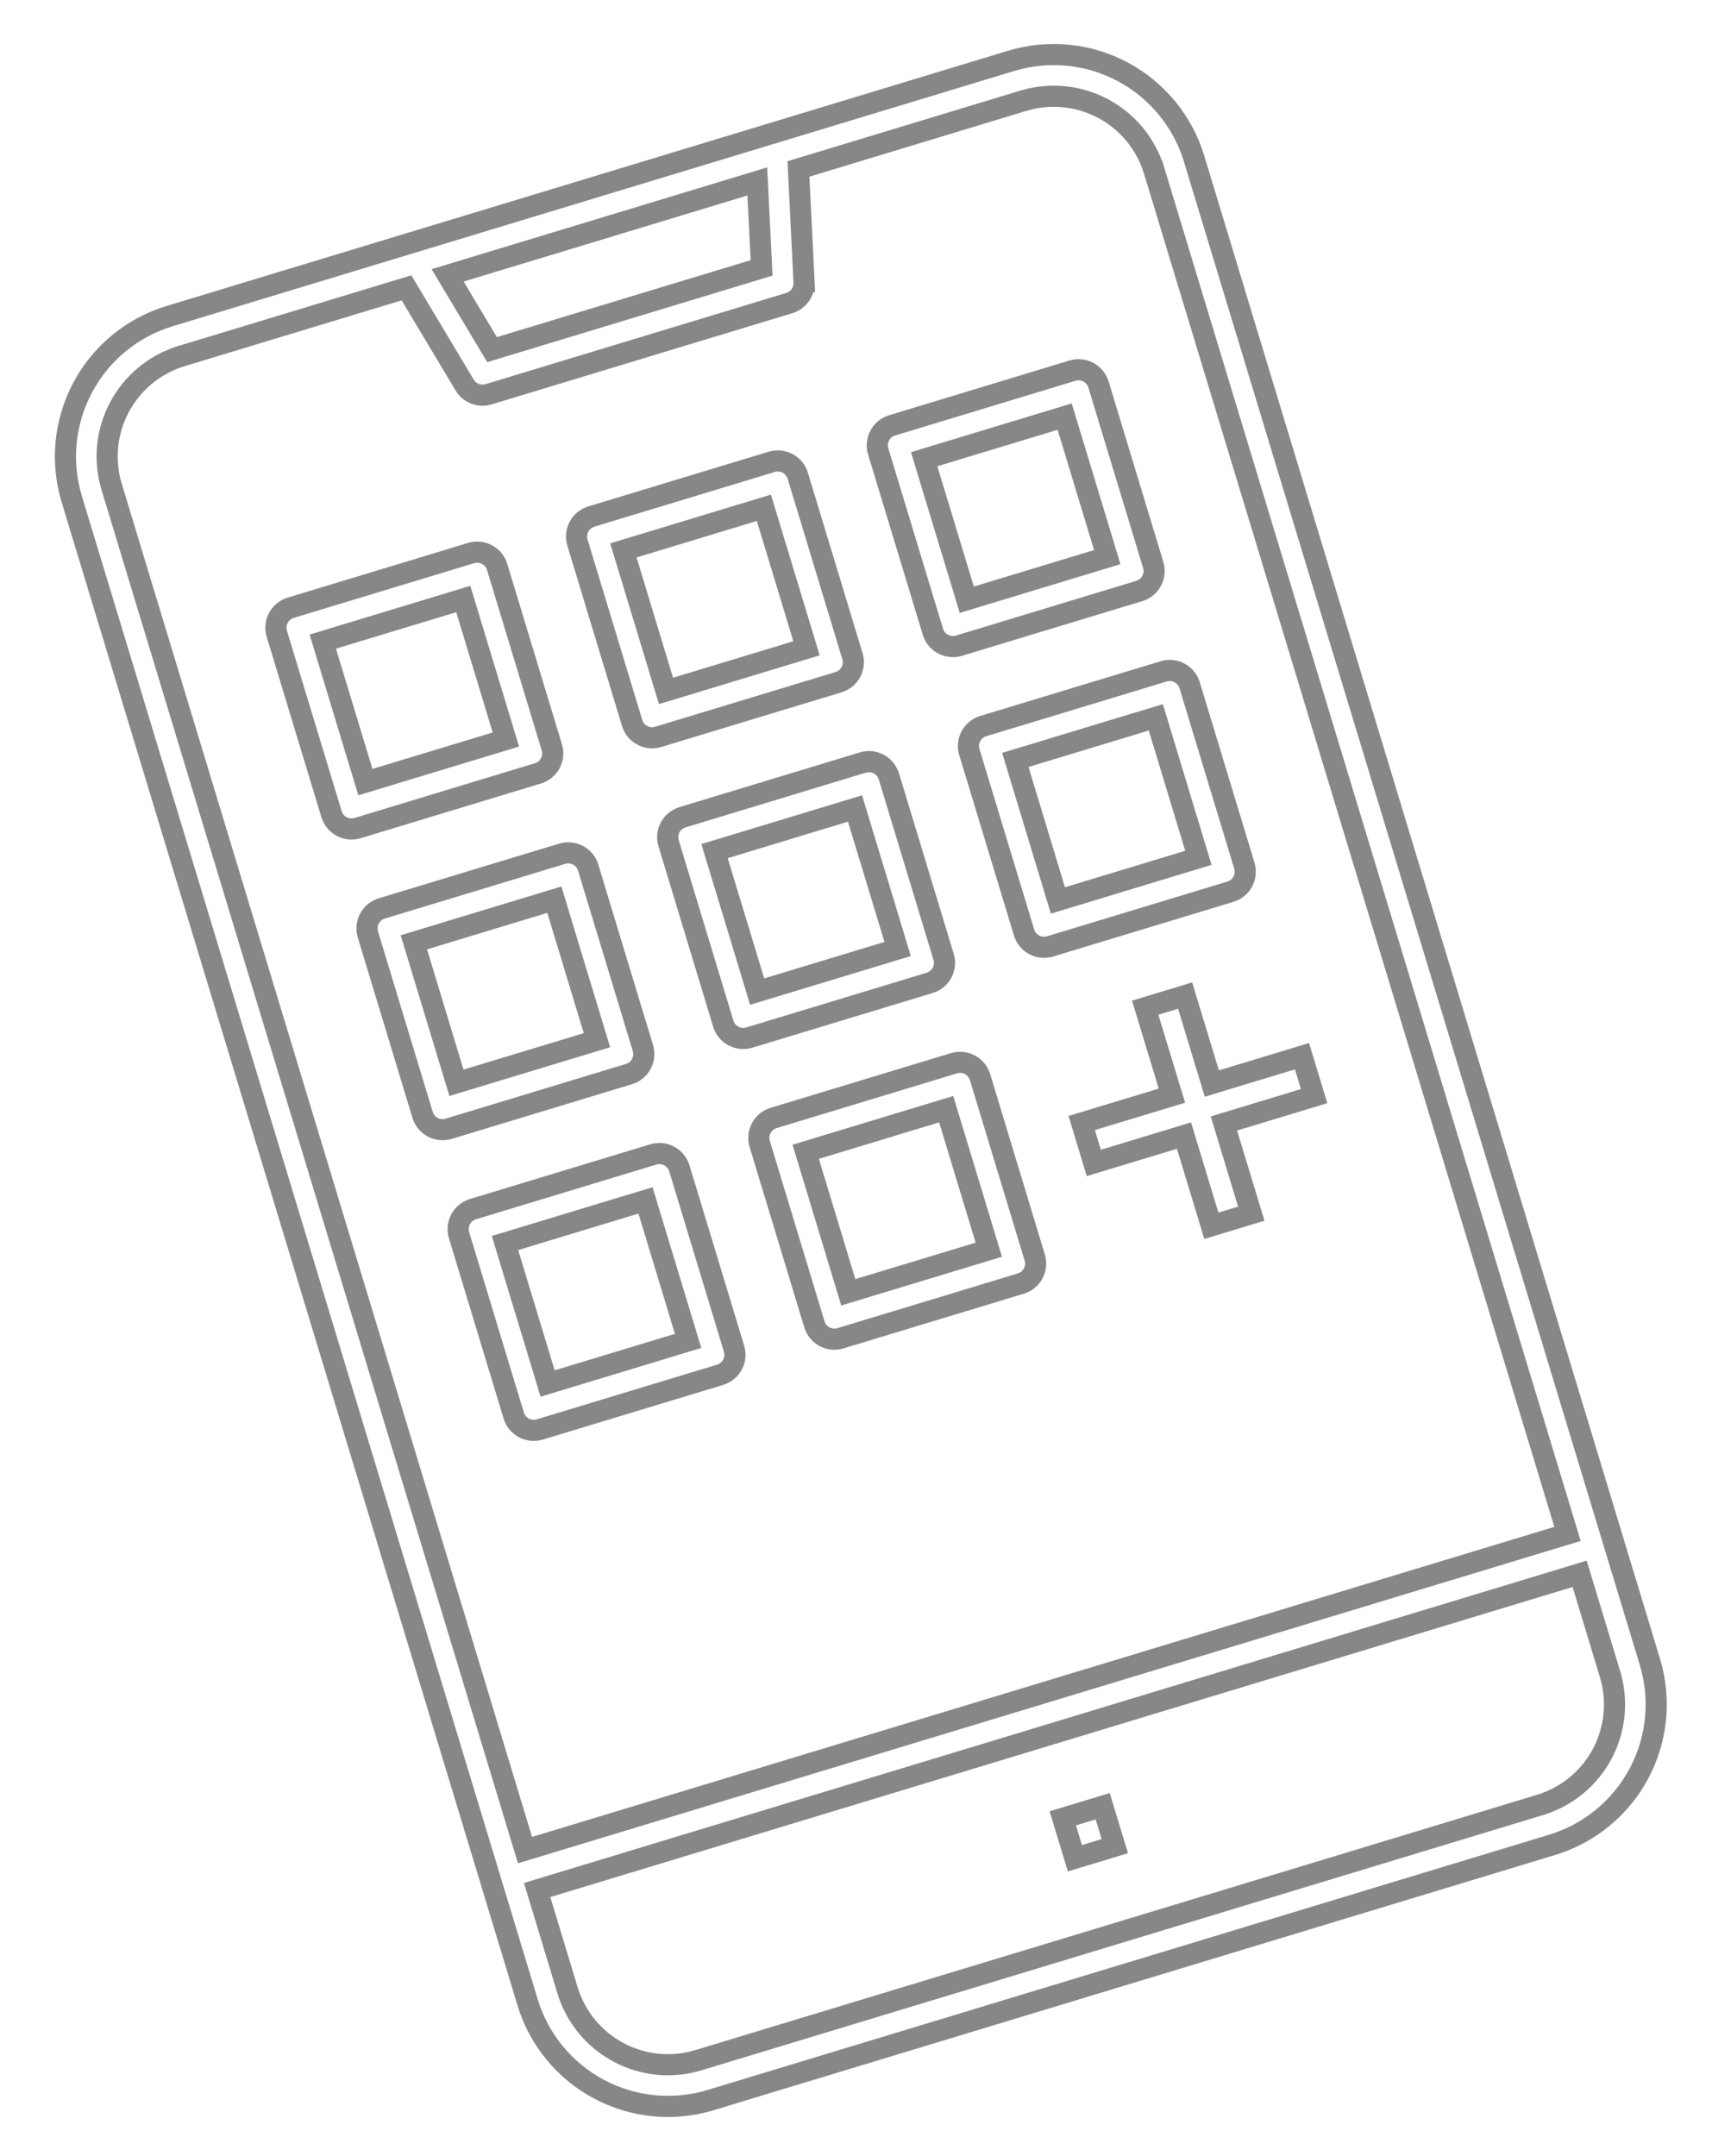
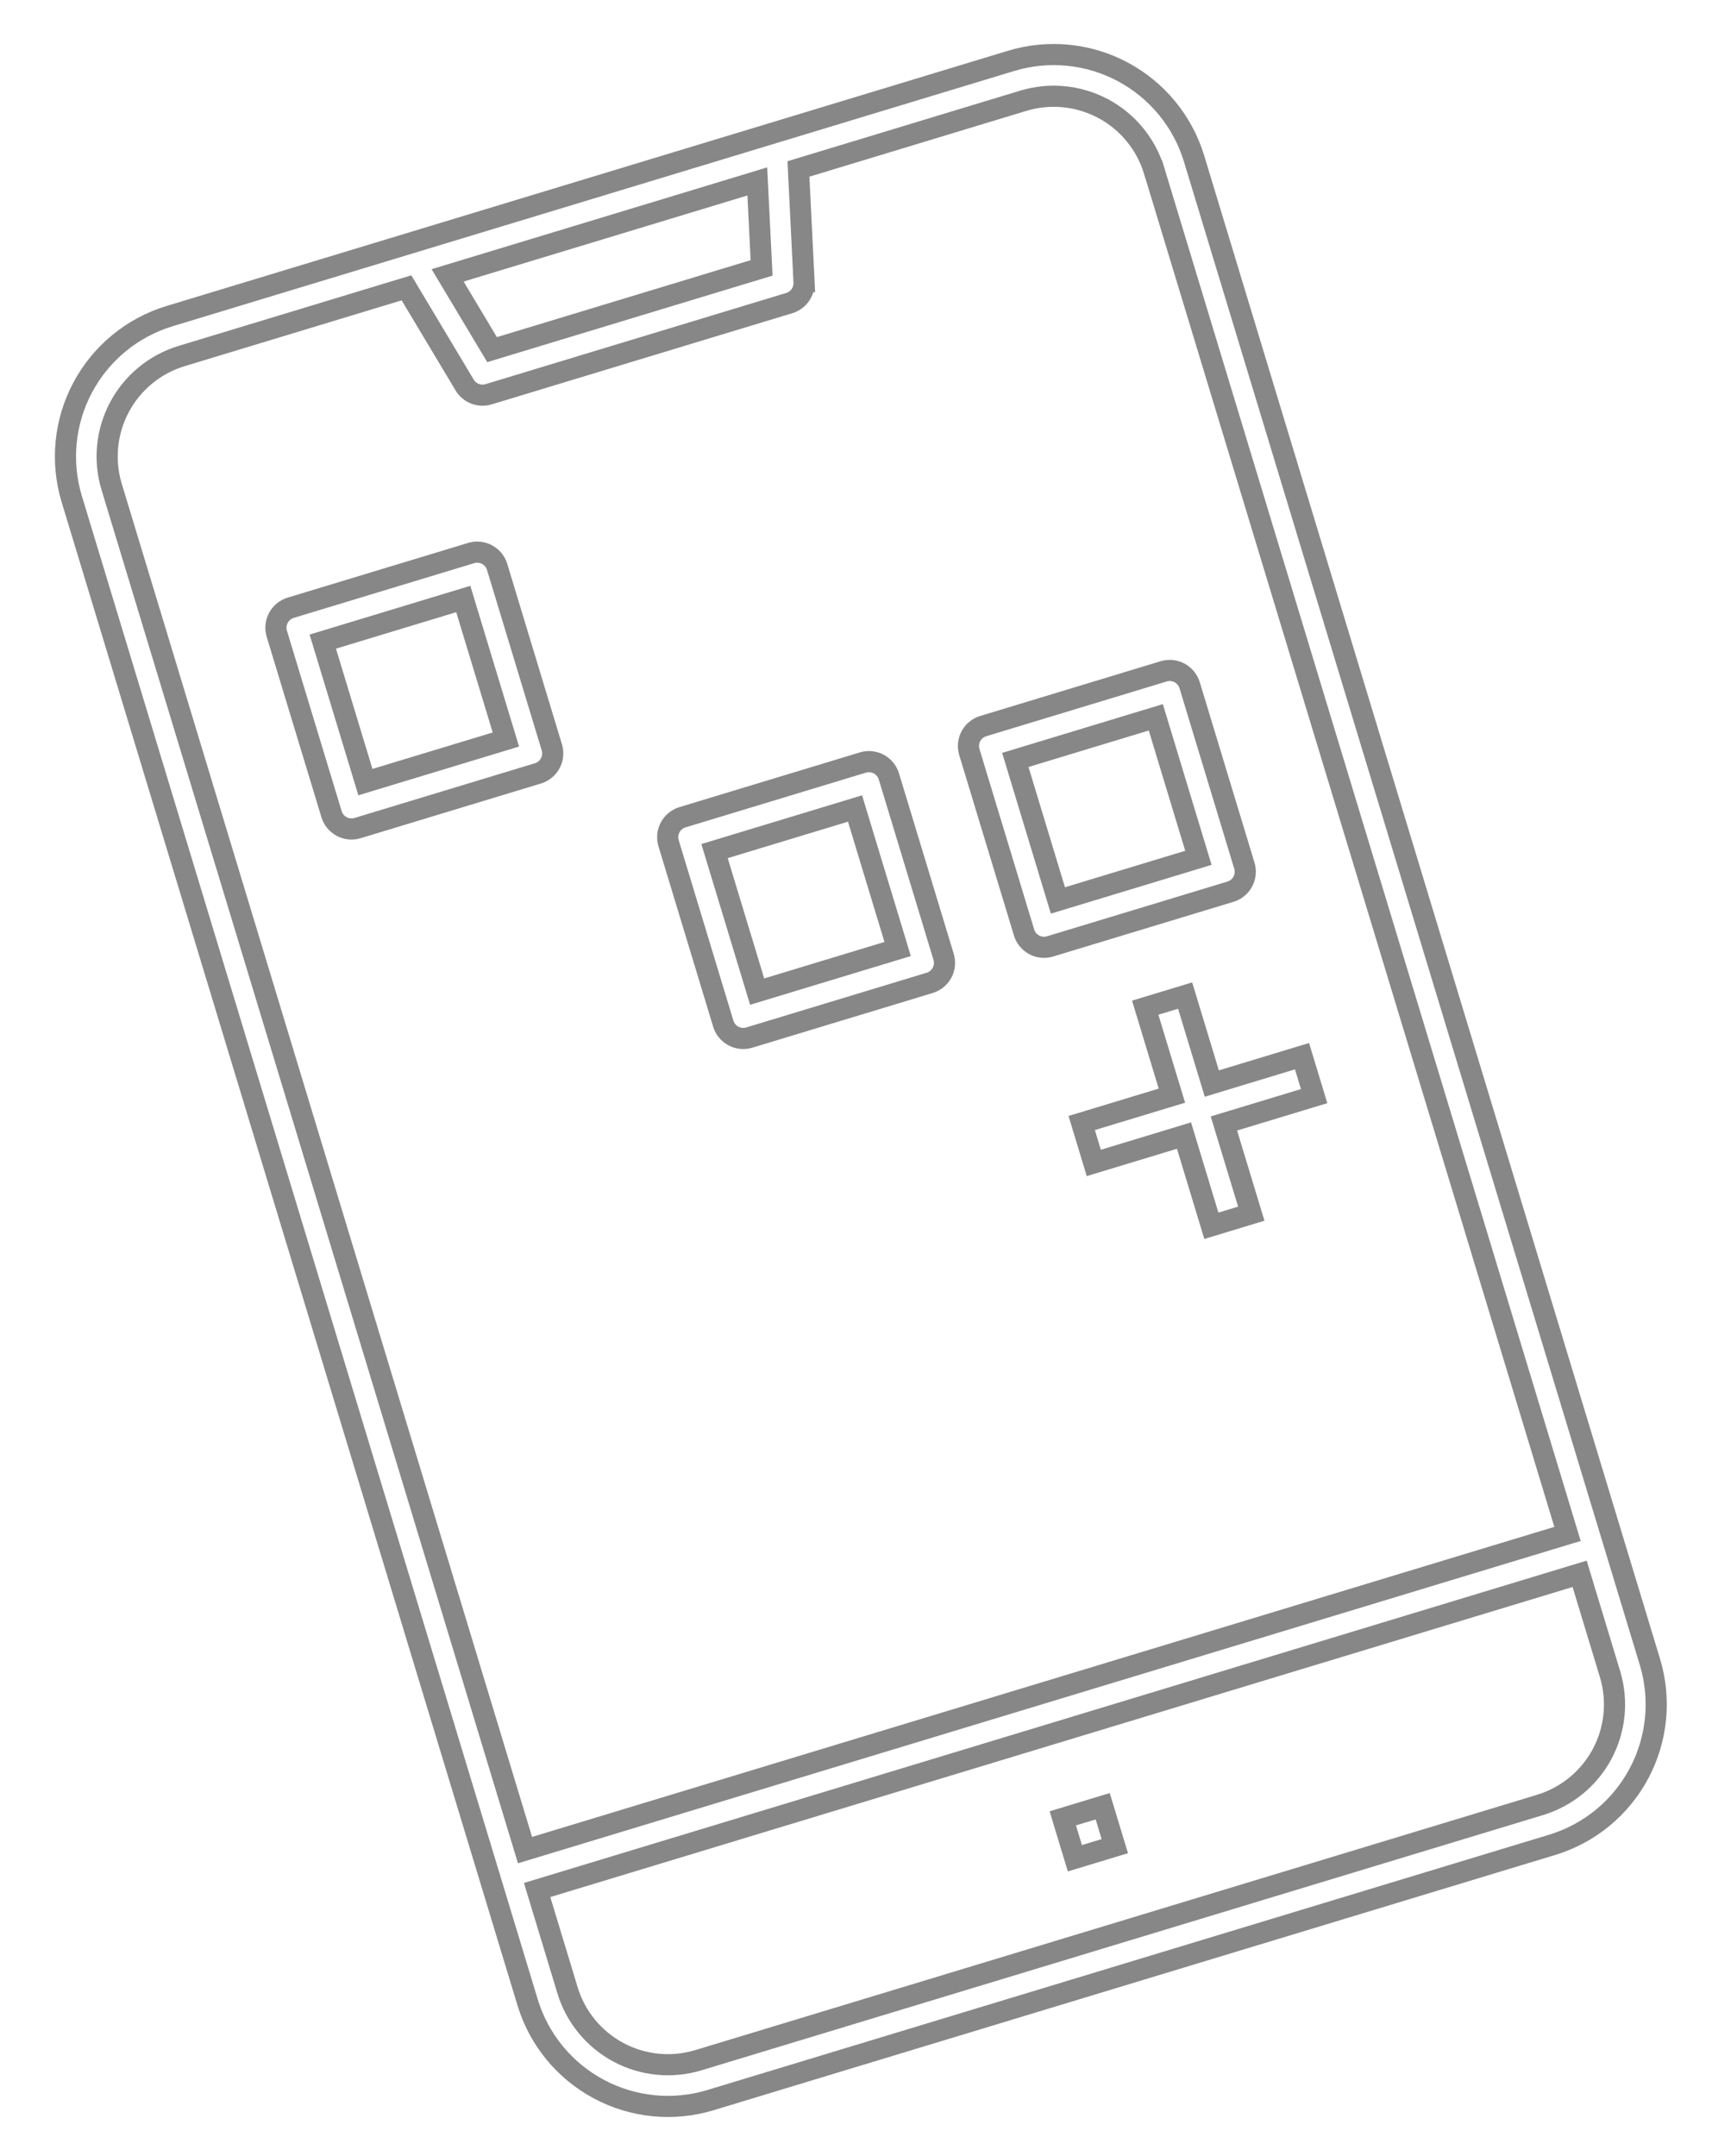
<svg xmlns="http://www.w3.org/2000/svg" width="81" height="102" viewBox="0 0 81 102" fill="none">
  <path d="M35.862 9.223L35.83 8.583L35.218 8.769L21.791 12.841L21.178 13.027L21.507 13.576L23.081 16.206L23.282 16.541L23.655 16.427L35.659 12.787L36.033 12.674L36.014 12.284L35.862 9.223ZM76.176 79.201L76.176 79.2L74.882 74.933L74.737 74.454L74.258 74.599L25.891 89.267L25.413 89.412L25.558 89.891L26.852 94.158L26.852 94.159C27.235 95.417 28.102 96.471 29.261 97.091C30.42 97.711 31.778 97.846 33.037 97.465L33.038 97.465L72.869 85.386L72.87 85.385C74.127 85.002 75.182 84.136 75.802 82.977C76.422 81.817 76.556 80.459 76.176 79.201ZM73.686 72.711L74.164 72.566L74.019 72.087L54.606 8.072L54.605 8.072C54.222 6.814 53.356 5.759 52.197 5.14C51.037 4.52 49.679 4.385 48.421 4.765L48.42 4.765L38.15 7.88L37.777 7.993L37.796 8.383L38.042 13.345L38.541 13.321L38.042 13.345C38.053 13.565 37.99 13.782 37.863 13.962C37.736 14.142 37.553 14.274 37.343 14.338L23.117 18.652C22.907 18.716 22.681 18.708 22.475 18.629C22.27 18.549 22.097 18.404 21.984 18.215L21.984 18.215L19.432 13.952L19.232 13.617L18.858 13.73L8.588 16.845L8.588 16.845C7.33 17.228 6.276 18.094 5.656 19.254C5.036 20.413 4.901 21.771 5.281 23.03L5.282 23.03L24.695 87.046L24.84 87.524L25.319 87.379L73.686 72.711ZM3.917 18.324C4.783 16.703 6.258 15.492 8.016 14.957L47.847 2.877C49.607 2.346 51.505 2.534 53.126 3.401C54.747 4.267 55.958 5.742 56.494 7.5L78.064 78.627C78.596 80.387 78.407 82.285 77.541 83.906C76.674 85.528 75.2 86.739 73.441 87.274L33.611 99.353C31.851 99.885 29.952 99.697 28.331 98.83C26.71 97.963 25.499 96.489 24.964 94.731L3.393 23.603C2.862 21.844 3.05 19.945 3.917 18.324Z" stroke="#878787" />
  <path d="M50.856 87.909L50.284 86.021L52.172 85.449L52.745 87.337L50.856 87.909Z" stroke="#878787" />
-   <path d="M46.304 59.266L46.783 59.121L46.638 58.642L44.912 52.952L44.767 52.473L44.288 52.618L38.598 54.344L38.12 54.489L38.265 54.968L39.99 60.658L40.135 61.136L40.614 60.991L46.304 59.266ZM36.603 52.887L45.138 50.299C45.389 50.223 45.659 50.25 45.89 50.373C46.12 50.496 46.293 50.706 46.369 50.957L48.957 59.492C49.033 59.742 49.006 60.013 48.883 60.243C48.76 60.474 48.55 60.647 48.299 60.722L39.764 63.311C39.514 63.387 39.243 63.36 39.013 63.237C38.782 63.114 38.609 62.904 38.533 62.653L35.945 54.118C35.869 53.867 35.896 53.597 36.019 53.366C36.142 53.136 36.352 52.963 36.603 52.887Z" stroke="#878787" />
-   <path d="M32.078 63.58L32.556 63.435L32.411 62.957L30.685 57.266L30.54 56.788L30.062 56.933L24.371 58.659L23.893 58.804L24.038 59.282L25.764 64.972L25.909 65.451L26.387 65.306L32.078 63.58ZM22.376 57.202L30.912 54.613C31.162 54.538 31.432 54.564 31.663 54.688C31.894 54.811 32.066 55.021 32.142 55.271L34.73 63.806C34.806 64.057 34.78 64.327 34.656 64.558C34.533 64.789 34.323 64.961 34.073 65.037L25.537 67.625C25.287 67.701 25.017 67.675 24.786 67.551C24.555 67.428 24.383 67.218 24.307 66.968L21.718 58.432C21.643 58.182 21.669 57.912 21.793 57.681C21.916 57.45 22.126 57.278 22.376 57.202Z" stroke="#878787" />
  <path d="M56.222 40.727L56.7 40.582L56.555 40.104L54.83 34.413L54.685 33.935L54.206 34.08L48.516 35.806L48.038 35.951L48.183 36.429L49.908 42.119L50.053 42.598L50.532 42.453L56.222 40.727ZM46.521 34.349L55.056 31.76C55.306 31.684 55.577 31.711 55.808 31.834C56.038 31.958 56.211 32.168 56.286 32.418L58.875 40.953C58.951 41.204 58.924 41.474 58.801 41.705C58.678 41.936 58.468 42.108 58.217 42.184L49.682 44.772C49.431 44.848 49.161 44.822 48.93 44.698C48.7 44.575 48.527 44.365 48.452 44.115L45.863 35.579C45.787 35.329 45.814 35.059 45.937 34.828C46.06 34.597 46.27 34.425 46.521 34.349Z" stroke="#878787" />
  <path d="M41.992 45.04L42.47 44.895L42.325 44.416L40.599 38.726L40.454 38.248L39.976 38.393L34.285 40.119L33.807 40.264L33.952 40.742L35.678 46.432L35.823 46.911L36.301 46.766L41.992 45.04ZM32.29 38.662L40.826 36.073C41.076 35.997 41.346 36.024 41.577 36.147C41.808 36.271 41.98 36.481 42.056 36.731L44.645 45.267C44.721 45.517 44.694 45.787 44.571 46.018C44.447 46.249 44.237 46.421 43.987 46.497L35.451 49.085C35.201 49.161 34.931 49.135 34.7 49.011C34.469 48.888 34.297 48.678 34.221 48.428L31.633 39.892C31.557 39.642 31.583 39.371 31.707 39.141C31.83 38.91 32.04 38.738 32.29 38.662Z" stroke="#878787" />
-   <path d="M27.765 49.355L28.244 49.209L28.098 48.731L26.373 43.041L26.228 42.562L25.749 42.707L20.059 44.433L19.581 44.578L19.726 45.057L21.451 50.747L21.596 51.225L22.075 51.08L27.765 49.355ZM18.064 42.976L26.599 40.388C26.849 40.312 27.12 40.339 27.351 40.462C27.581 40.585 27.754 40.795 27.829 41.046L30.418 49.581C30.494 49.831 30.467 50.102 30.344 50.332C30.221 50.563 30.011 50.735 29.76 50.811L21.225 53.4C20.974 53.476 20.704 53.449 20.473 53.326C20.243 53.202 20.07 52.992 19.994 52.742L17.406 44.207C17.33 43.956 17.357 43.686 17.48 43.455C17.603 43.224 17.813 43.052 18.064 42.976Z" stroke="#878787" />
-   <path d="M51.91 26.501L52.388 26.356L52.243 25.878L50.517 20.187L50.372 19.709L49.894 19.854L44.203 21.579L43.725 21.725L43.87 22.203L45.596 27.893L45.741 28.372L46.219 28.227L51.91 26.501ZM42.208 20.123L50.744 17.534C50.994 17.458 51.264 17.485 51.495 17.608C51.726 17.732 51.898 17.942 51.974 18.192L54.562 26.727C54.638 26.978 54.612 27.248 54.488 27.479C54.365 27.71 54.155 27.882 53.905 27.958L45.369 30.546C45.119 30.622 44.849 30.596 44.618 30.472C44.387 30.349 44.215 30.139 44.139 29.889L41.55 21.353C41.475 21.103 41.501 20.832 41.625 20.602C41.748 20.371 41.958 20.199 42.208 20.123Z" stroke="#878787" />
-   <path d="M37.679 30.815L38.158 30.67L38.013 30.191L36.287 24.501L36.142 24.023L35.663 24.168L29.973 25.893L29.494 26.039L29.64 26.517L31.365 32.207L31.51 32.686L31.989 32.541L37.679 30.815ZM27.978 24.437L36.513 21.848C36.764 21.772 37.034 21.799 37.265 21.922C37.495 22.046 37.668 22.256 37.744 22.506L40.332 31.041C40.408 31.292 40.381 31.562 40.258 31.793C40.135 32.024 39.925 32.196 39.674 32.272L31.139 34.86C30.889 34.936 30.618 34.91 30.387 34.786C30.157 34.663 29.984 34.453 29.909 34.203L27.32 25.667C27.244 25.417 27.271 25.146 27.394 24.916C27.517 24.685 27.727 24.513 27.978 24.437Z" stroke="#878787" />
  <path d="M23.456 35.13L23.935 34.984L23.79 34.506L22.064 28.816L21.919 28.337L21.441 28.482L15.75 30.208L15.272 30.353L15.417 30.831L17.143 36.522L17.288 37L17.766 36.855L23.456 35.13ZM13.755 28.751L22.291 26.163C22.541 26.087 22.811 26.113 23.042 26.237C23.273 26.36 23.445 26.57 23.521 26.82L26.109 35.356C26.185 35.606 26.159 35.877 26.035 36.107C25.912 36.338 25.702 36.51 25.452 36.586L16.916 39.175C16.666 39.251 16.396 39.224 16.165 39.101C15.934 38.977 15.762 38.767 15.686 38.517L13.097 29.982C13.021 29.731 13.048 29.461 13.171 29.23C13.295 28.999 13.505 28.827 13.755 28.751Z" stroke="#878787" />
  <path d="M54.968 51.978L55.447 51.833L55.301 51.355L54.184 47.671L56.072 47.098L57.19 50.782L57.335 51.261L57.813 51.115L61.602 49.966L62.175 51.855L58.386 53.004L57.907 53.149L58.052 53.627L59.202 57.416L57.313 57.989L56.164 54.2L56.019 53.721L55.541 53.867L51.751 55.016L51.179 53.127L54.968 51.978Z" stroke="#878787" />
</svg>